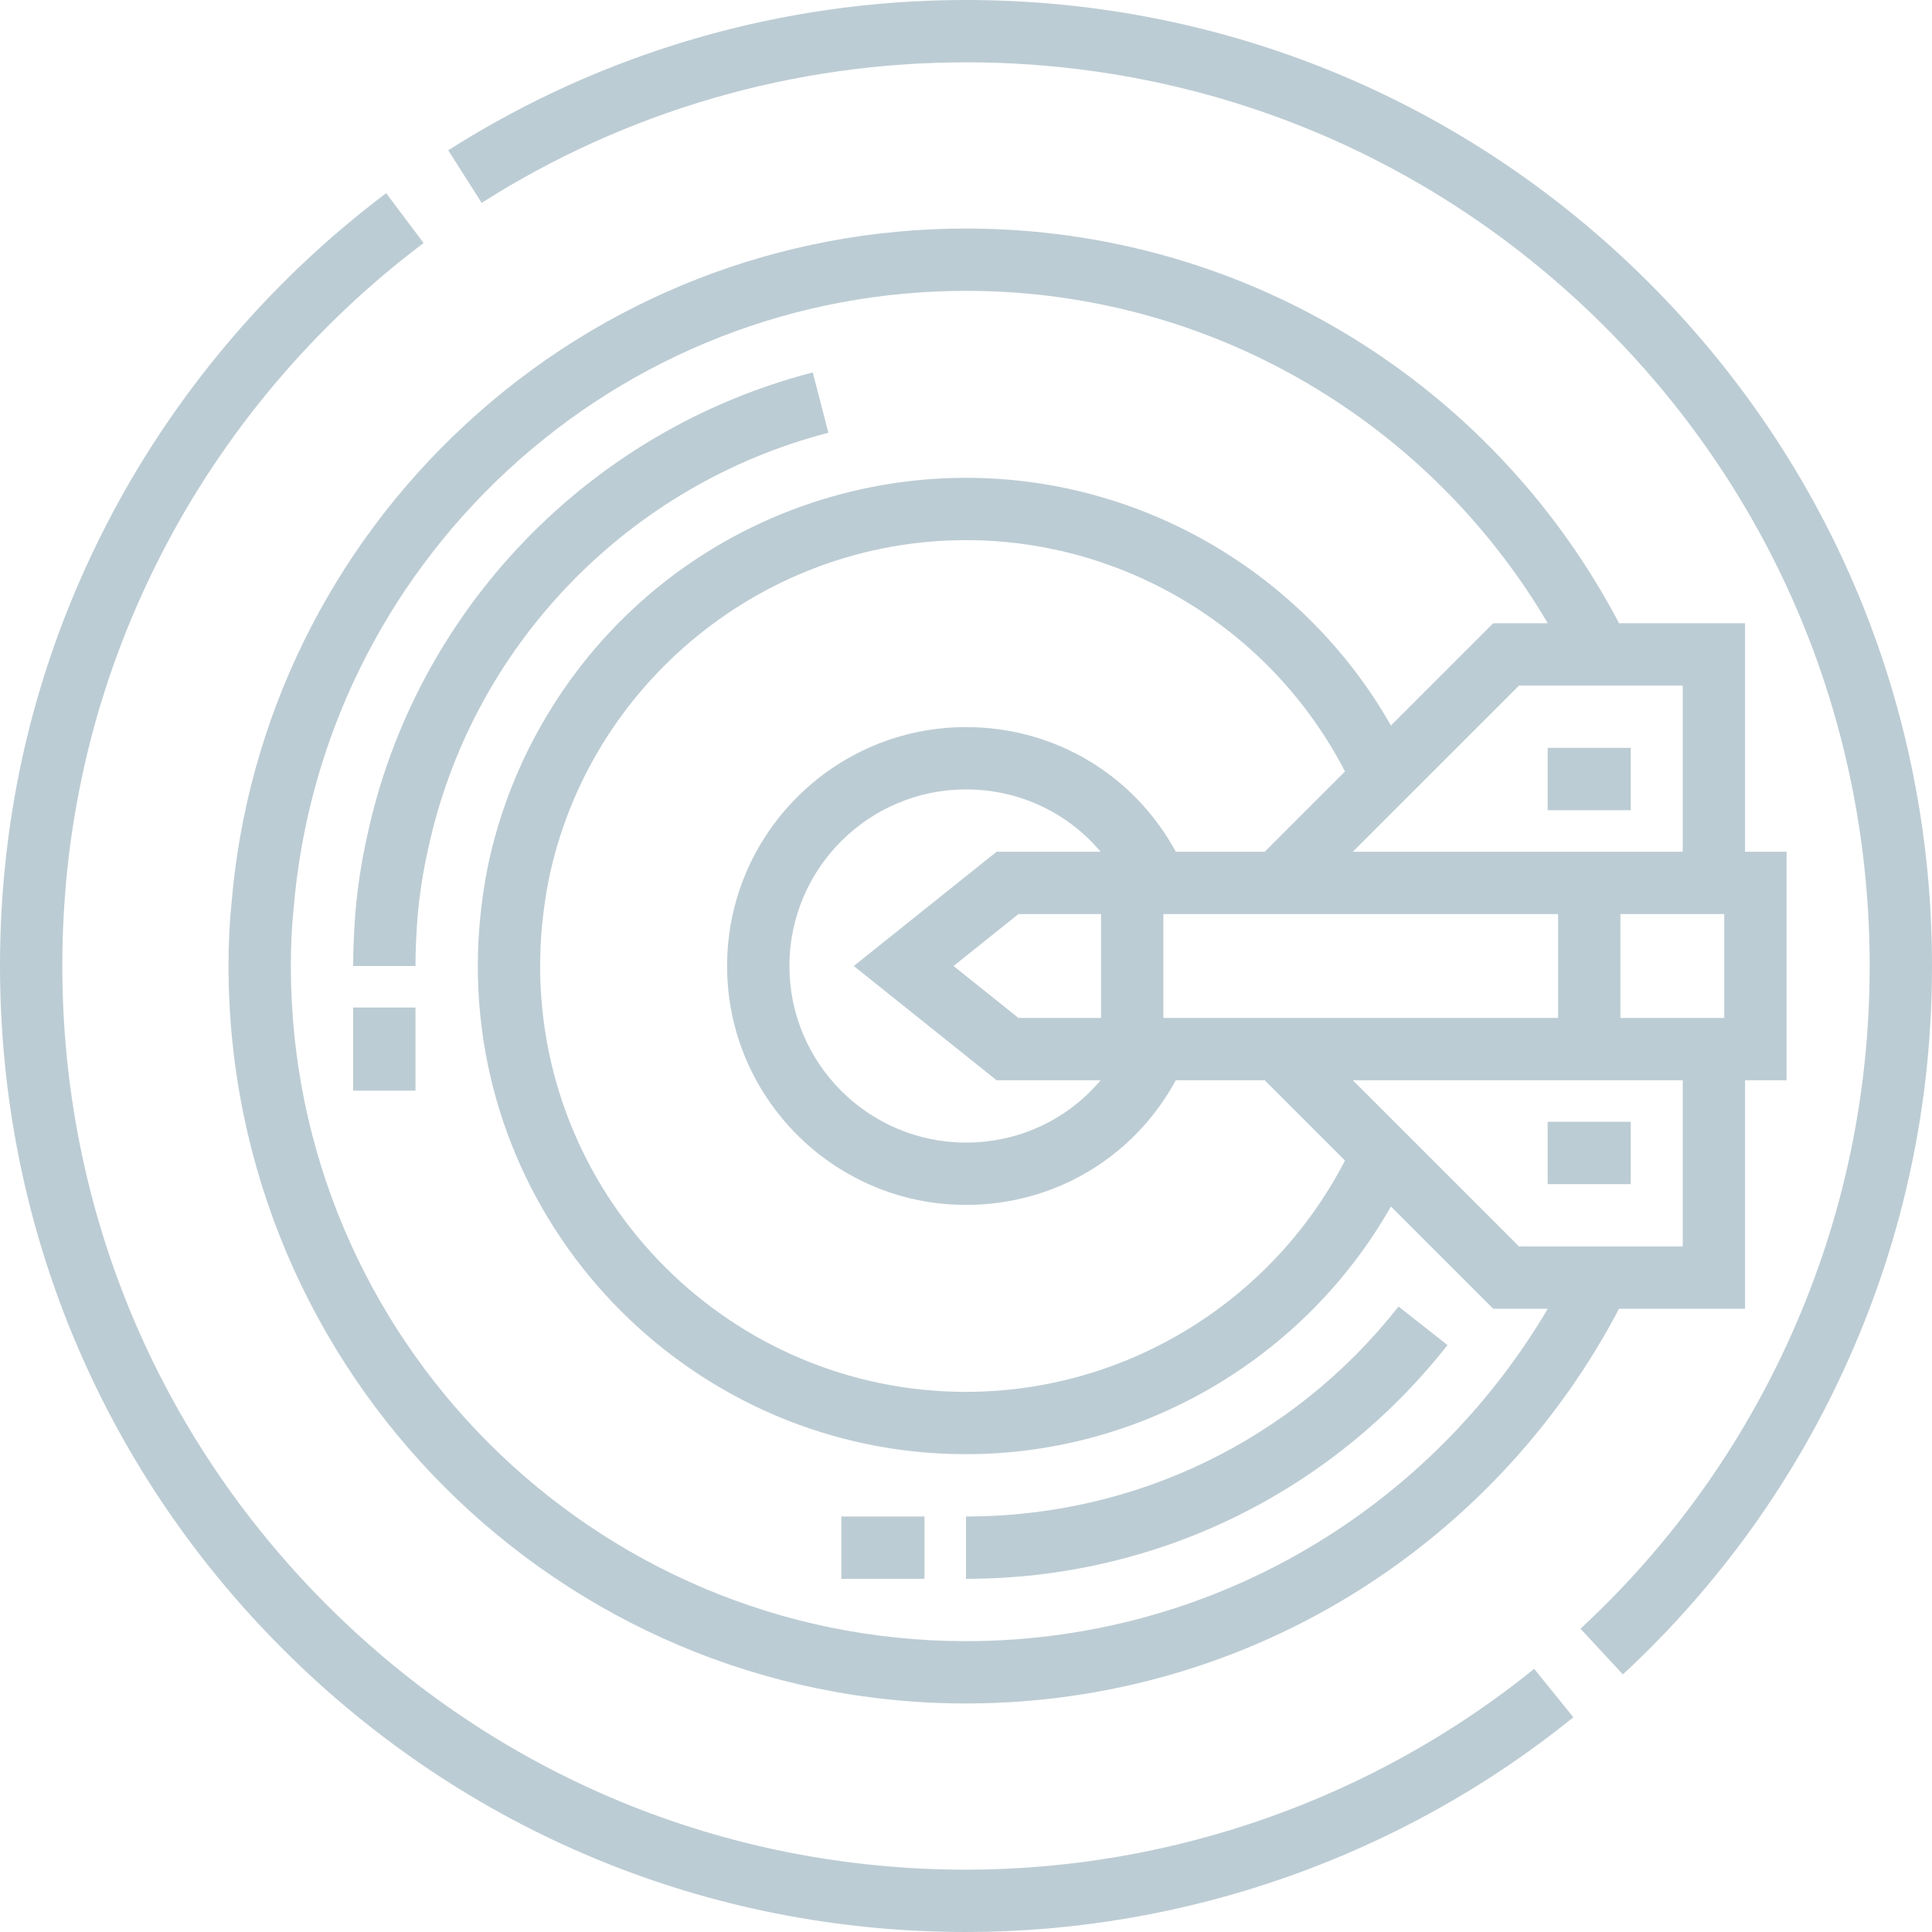
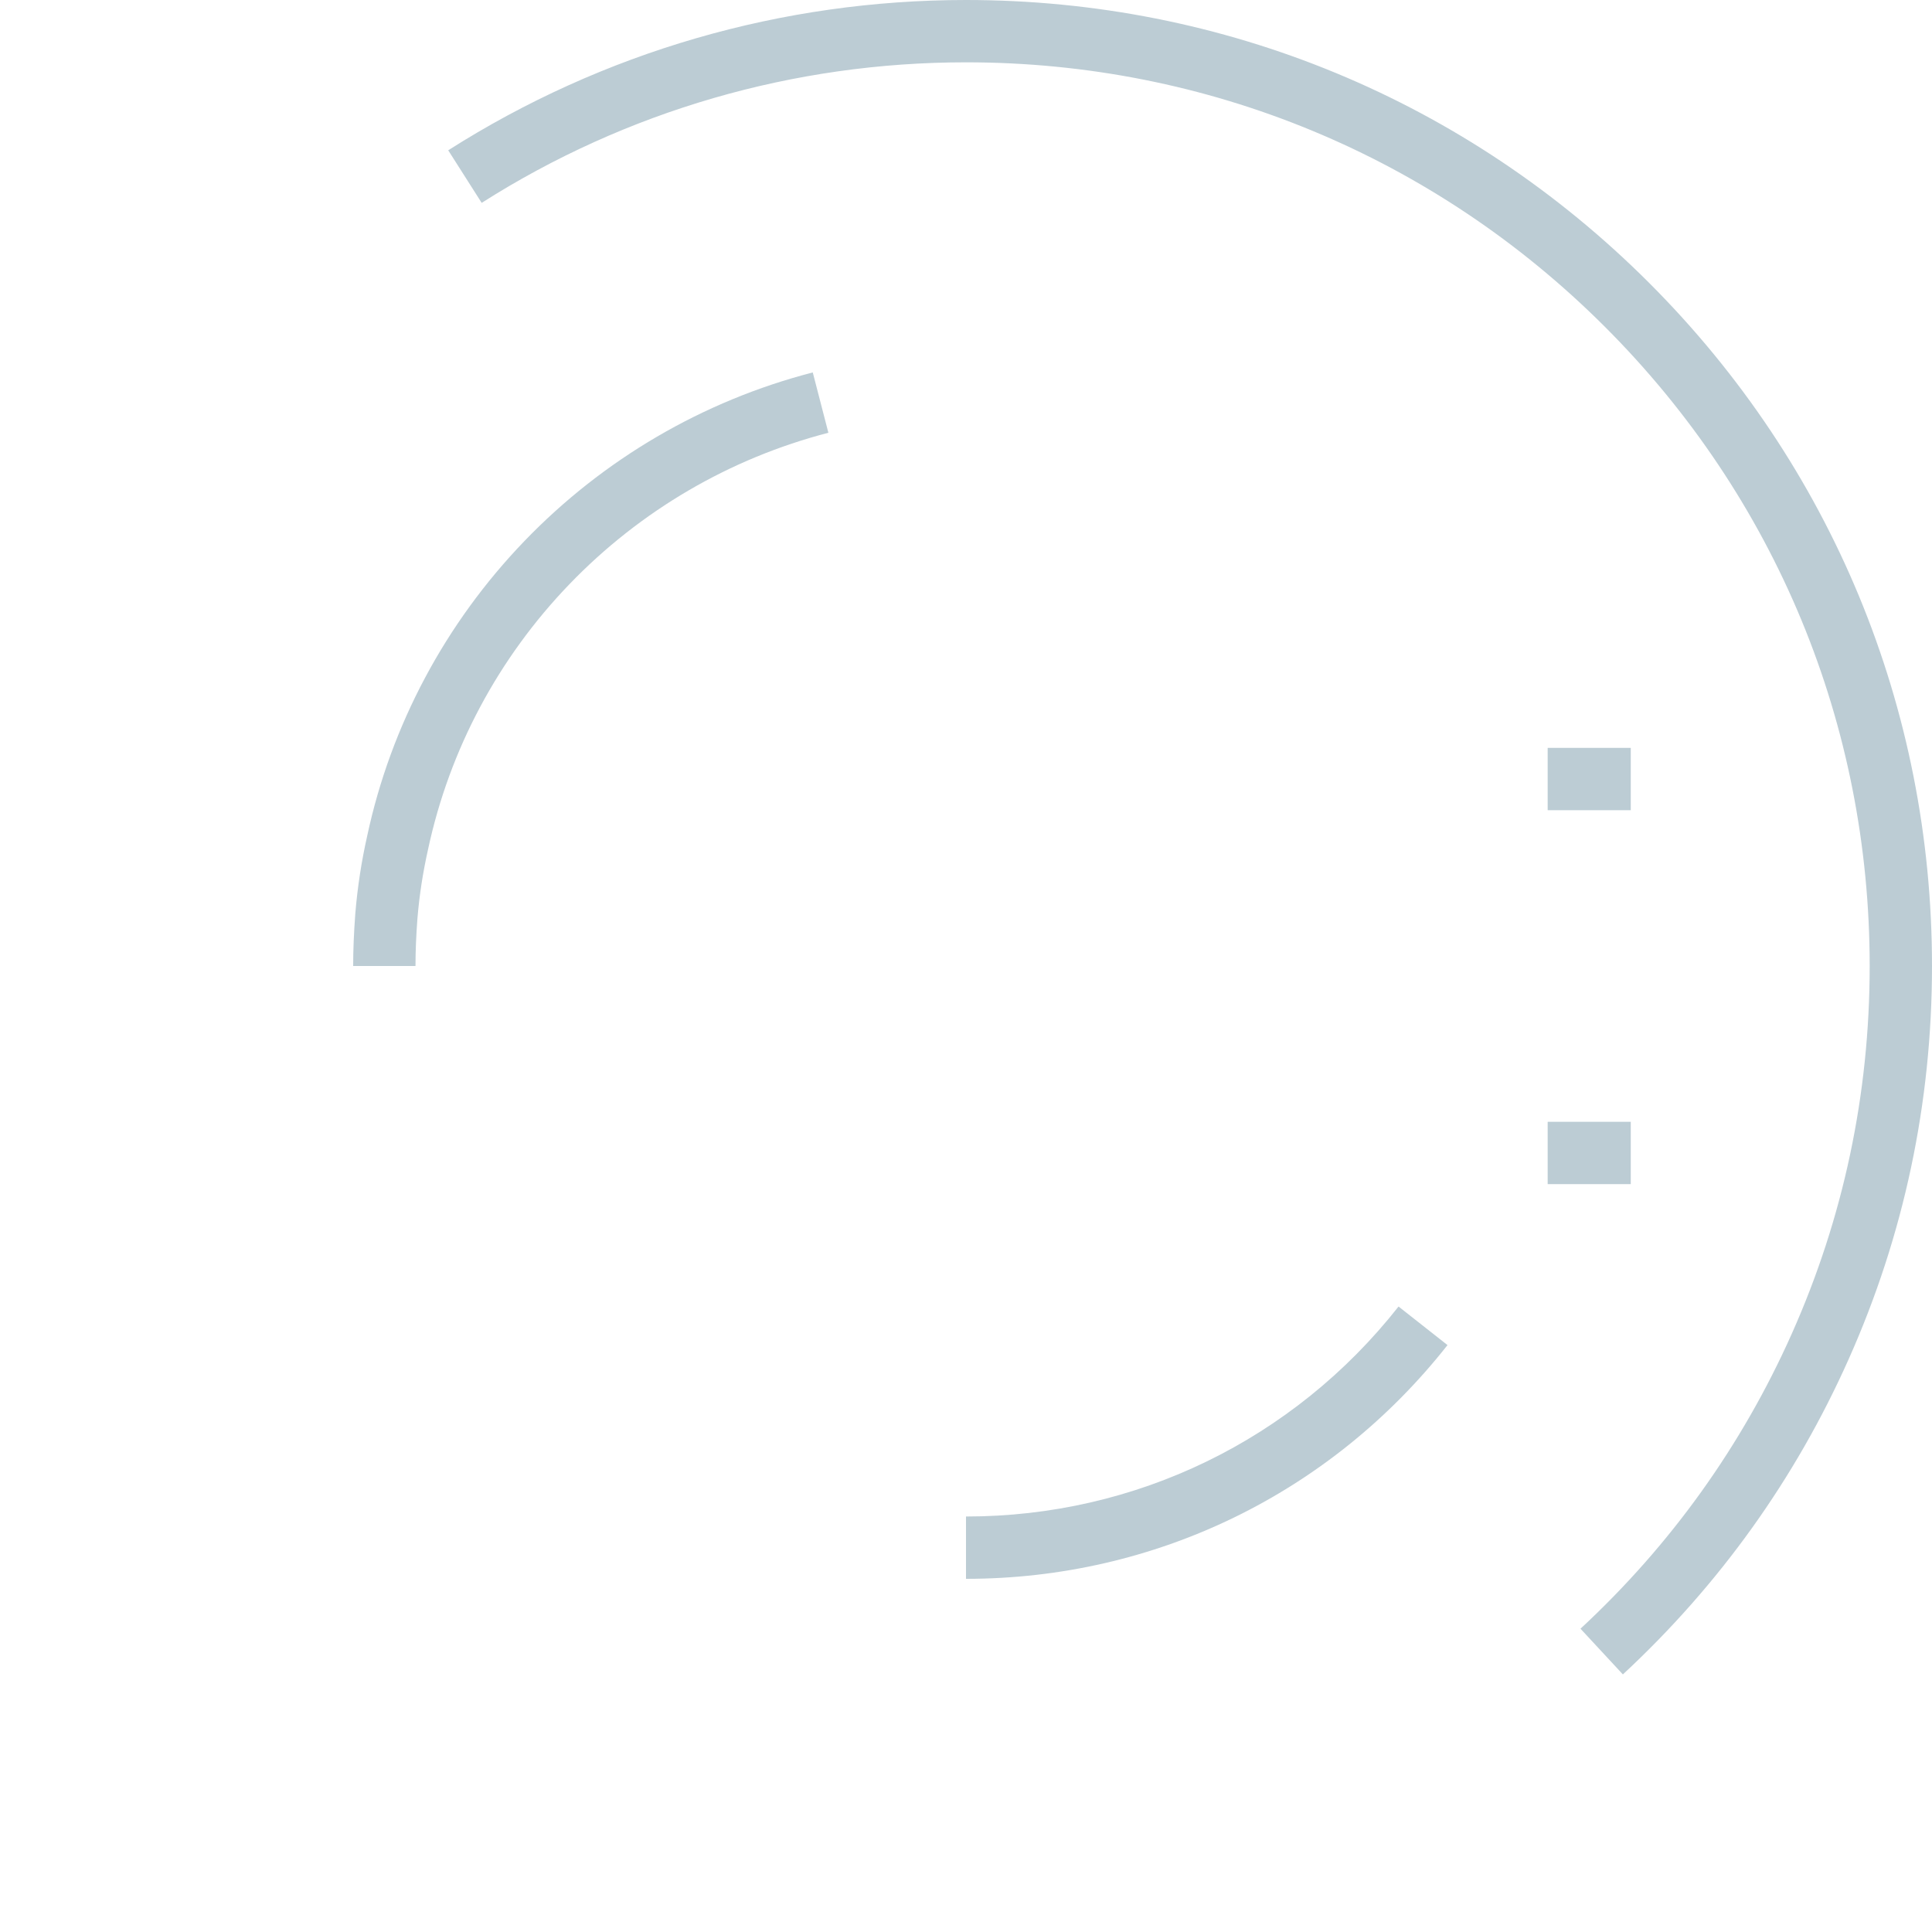
<svg xmlns="http://www.w3.org/2000/svg" width="70" height="70" viewBox="0 0 70 70" fill="none">
-   <path d="M55.586 60.466C49.788 65.158 42.477 67.742 35 67.742C26.252 67.742 18.029 64.337 11.846 58.154C5.663 51.971 2.258 43.748 2.258 35C2.258 29.761 3.457 24.756 5.821 20.126C8.077 15.708 11.372 11.793 15.348 8.805L13.992 7C9.742 10.193 6.221 14.377 3.81 19.099C1.282 24.05 0 29.4 0 35C0 44.351 3.64 53.142 10.249 59.751C16.858 66.36 25.649 70 35 70C42.993 70 50.808 67.237 57.006 62.221L55.586 60.466Z" fill="#BCCCD4" />
  <path d="M59.751 10.249C53.142 3.64 44.351 0 35 0C28.329 0 21.841 1.883 16.24 5.445L17.452 7.35C22.69 4.019 28.758 2.258 35 2.258C43.748 2.258 51.971 5.663 58.154 11.846C64.337 18.029 67.742 26.252 67.742 35C67.742 39.639 66.793 44.121 64.921 48.321C63.112 52.38 60.536 55.977 57.264 59.011L58.8 60.667C62.296 57.423 65.049 53.579 66.983 49.24C68.985 44.749 70 39.958 70 35C70 25.649 66.36 16.858 59.751 10.249Z" fill="#BCCCD4" />
-   <path d="M63.226 30.86V22.581H58.661C56.488 18.443 53.268 14.942 49.31 12.428C45.037 9.714 40.089 8.28 35 8.28C28.26 8.28 21.825 10.796 16.879 15.367C11.964 19.908 8.949 26.068 8.39 32.712C8.316 33.428 8.28 34.177 8.28 35C8.28 49.734 20.266 61.72 35 61.72C40.089 61.72 45.037 60.286 49.31 57.572C53.268 55.058 56.487 51.557 58.661 47.419H63.226V39.14H64.731V30.86H63.226ZM60.968 24.839V30.86H49.016L55.038 24.839H60.968ZM36.901 36.882L34.549 35L36.901 33.118H39.892V36.882H36.901V36.882ZM39.878 39.14C38.682 40.559 36.923 41.398 35 41.398C31.472 41.398 28.602 38.528 28.602 35C28.602 31.472 31.472 28.602 35 28.602C36.923 28.602 38.682 29.441 39.878 30.86H36.109L30.934 35L36.109 39.14H39.878ZM35 26.344C30.227 26.344 26.344 30.227 26.344 35C26.344 39.773 30.227 43.656 35 43.656C38.207 43.656 41.082 41.936 42.601 39.14H45.823L48.731 42.048C46.092 47.164 40.785 50.43 35 50.43C26.492 50.43 19.57 43.508 19.57 35C19.57 33.985 19.674 32.933 19.878 31.885C21.345 24.749 27.705 19.57 35 19.57C40.785 19.57 46.092 22.836 48.731 27.952L45.823 30.86H42.601C41.082 28.064 38.207 26.344 35 26.344ZM42.151 36.882V33.118H56.452V36.882H42.151ZM48.099 55.666C44.189 58.15 39.659 59.462 35 59.462C21.511 59.462 10.538 48.489 10.538 35C10.538 34.252 10.57 33.576 10.637 32.934L10.639 32.912C11.149 26.827 13.909 21.185 18.411 17.025C22.939 12.842 28.83 10.538 35 10.538C39.66 10.538 44.189 11.85 48.099 14.334C51.384 16.42 54.113 19.249 56.078 22.581H54.102L50.396 26.287C47.27 20.788 41.39 17.312 35 17.312C30.899 17.312 26.902 18.746 23.746 21.35C20.634 23.918 18.475 27.498 17.664 31.443C17.43 32.643 17.312 33.84 17.312 35C17.312 44.753 25.247 52.688 35 52.688C41.391 52.688 47.27 49.212 50.396 43.713L54.102 47.419H56.078C54.113 50.751 51.384 53.58 48.099 55.666ZM60.968 45.161H55.038L49.016 39.14H60.968V45.161H60.968ZM62.473 36.882H58.71V33.118H62.473V36.882Z" fill="#BCCCD4" />
  <path d="M59.086 27.097H56.075V29.355H59.086V27.097Z" fill="#BCCCD4" />
  <path d="M59.086 40.645H56.075V42.903H59.086V40.645Z" fill="#BCCCD4" />
  <path d="M29.448 13.494C25.472 14.523 21.86 16.635 19.003 19.601C16.136 22.578 14.165 26.274 13.305 30.282C13.094 31.221 12.954 32.138 12.874 33.094C12.821 33.808 12.796 34.413 12.796 35H15.054C15.054 34.471 15.076 33.919 15.125 33.272C15.195 32.429 15.321 31.613 15.511 30.766C16.285 27.16 18.055 23.841 20.63 21.168C23.197 18.502 26.442 16.605 30.014 15.68L29.448 13.494Z" fill="#BCCCD4" />
  <path d="M50.672 47.338C46.864 52.173 41.151 54.946 35 54.946V57.204C41.848 57.204 48.206 54.117 52.446 48.735L50.672 47.338Z" fill="#BCCCD4" />
-   <path d="M15.054 36.505H12.796V39.516H15.054V36.505Z" fill="#BCCCD4" />
-   <path d="M33.495 54.946H30.484V57.204H33.495V54.946Z" fill="#BCCCD4" />
</svg>